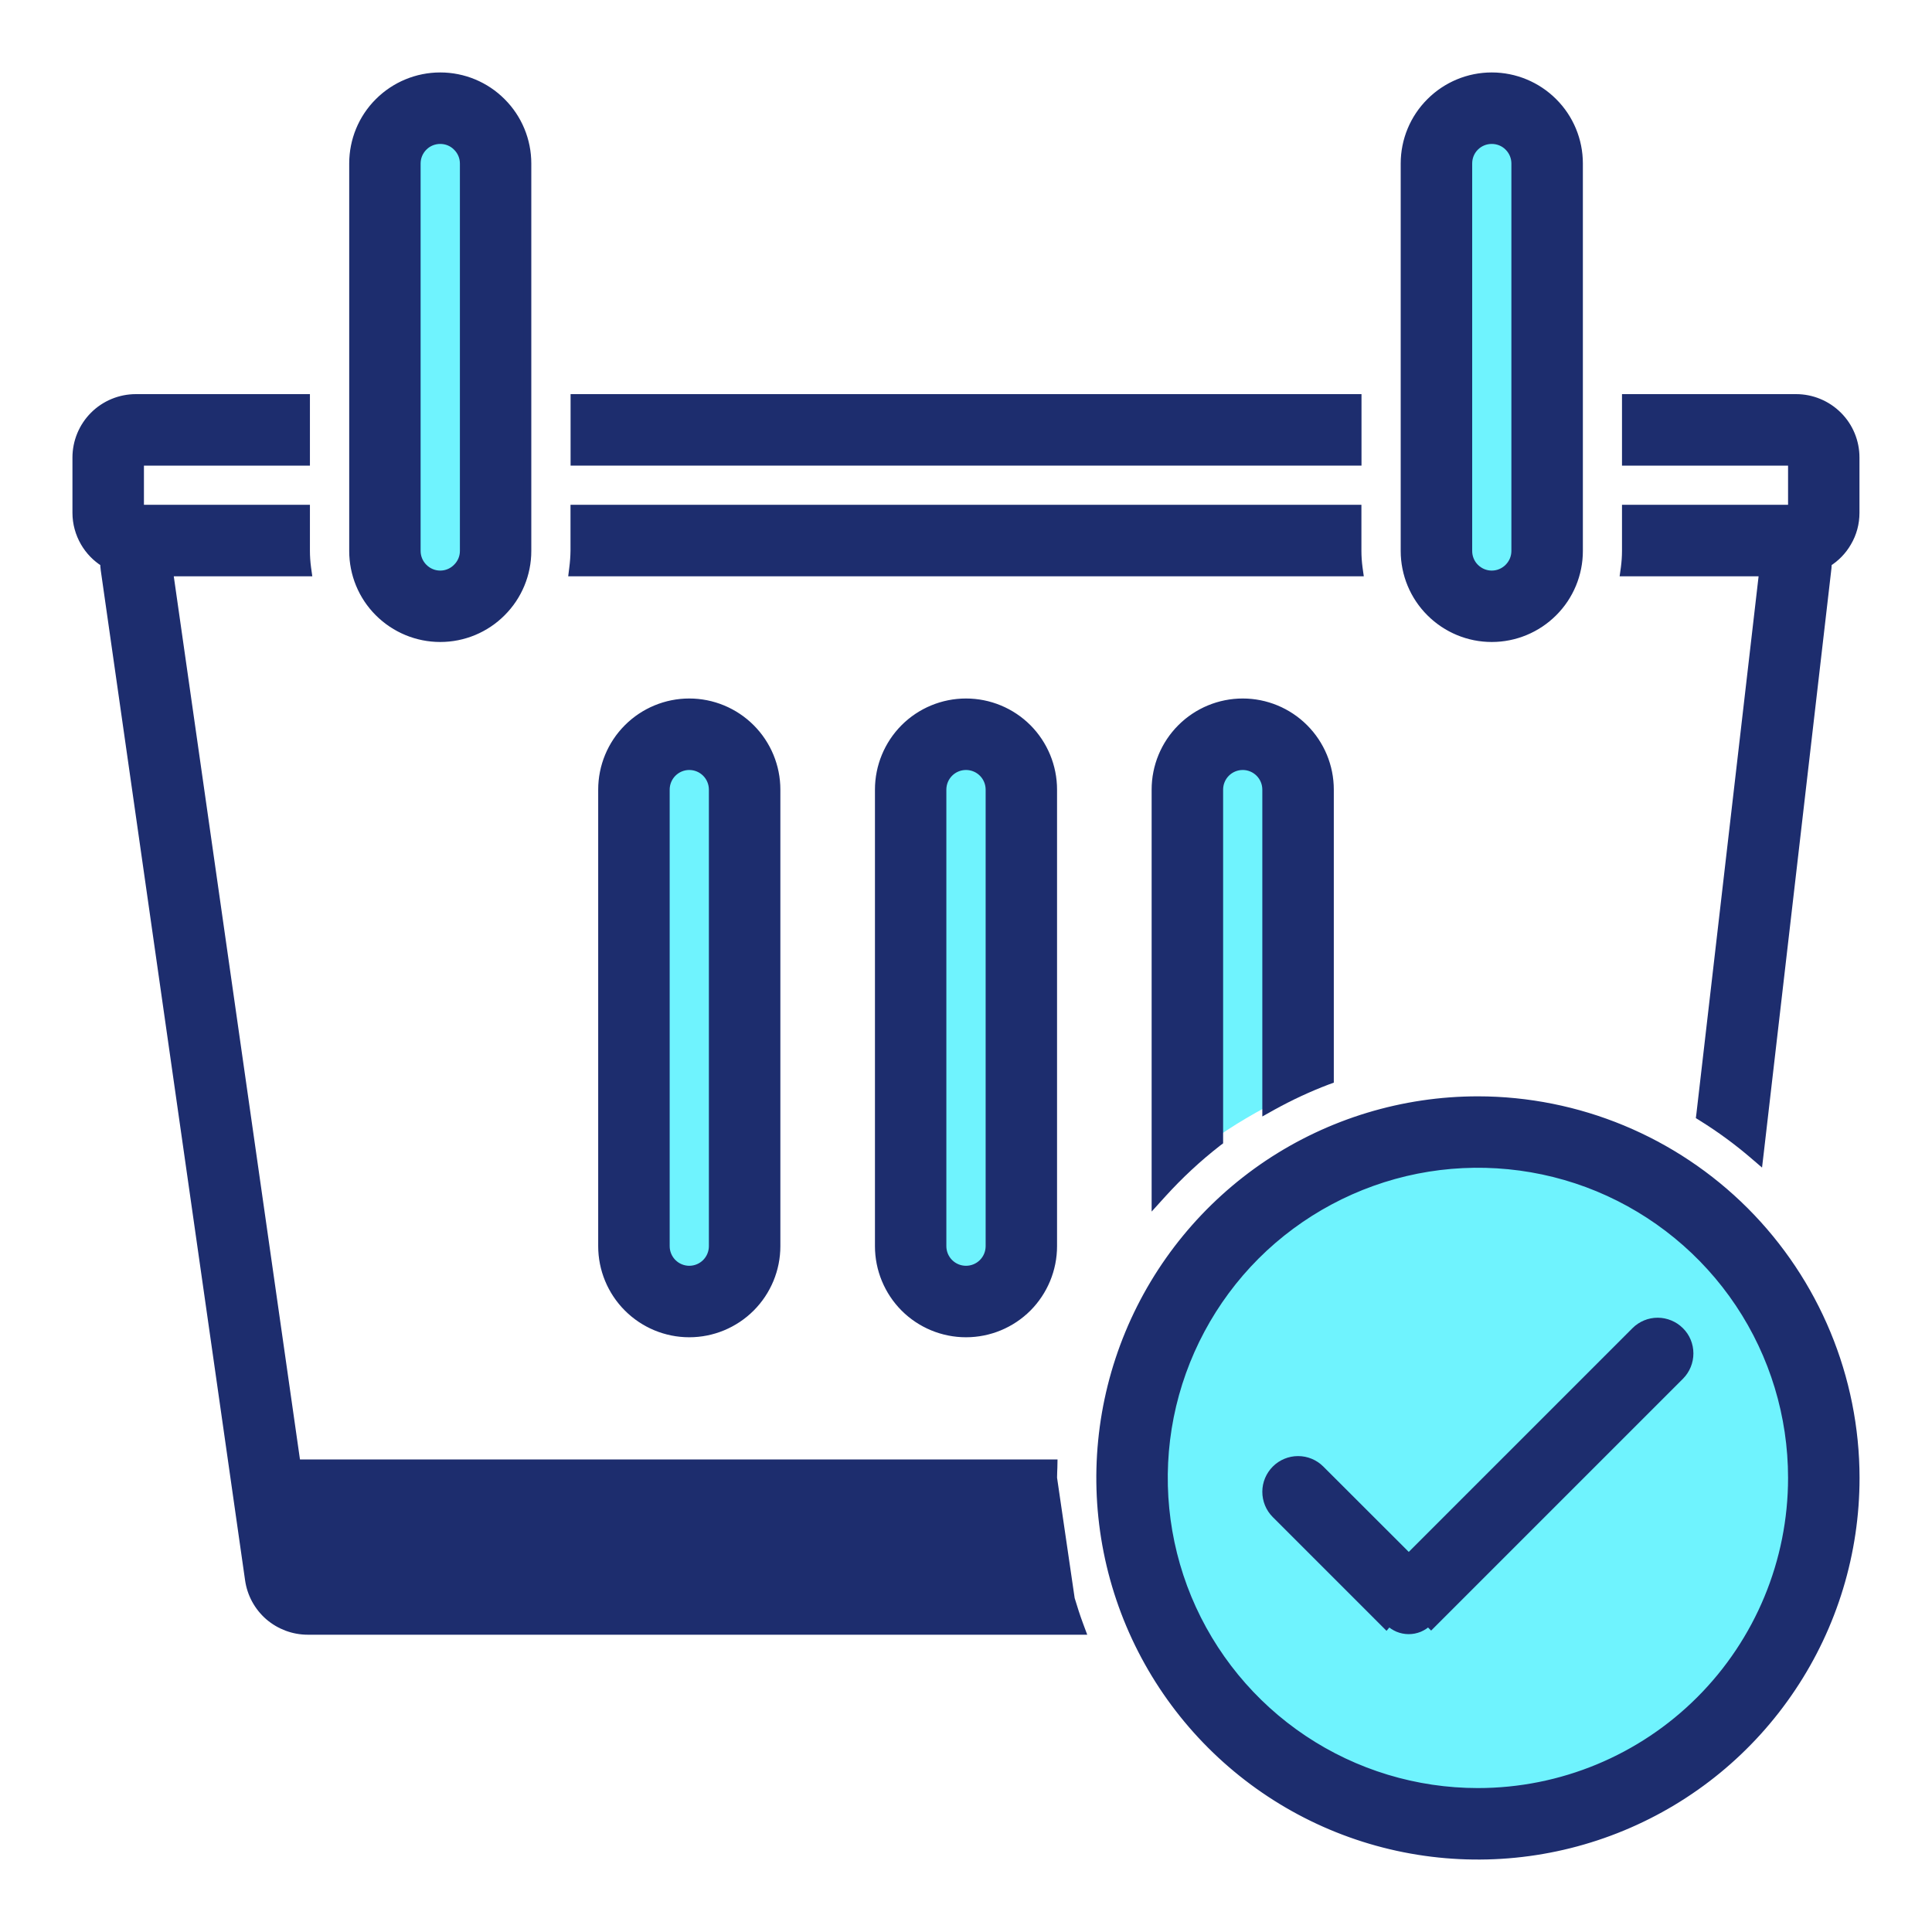
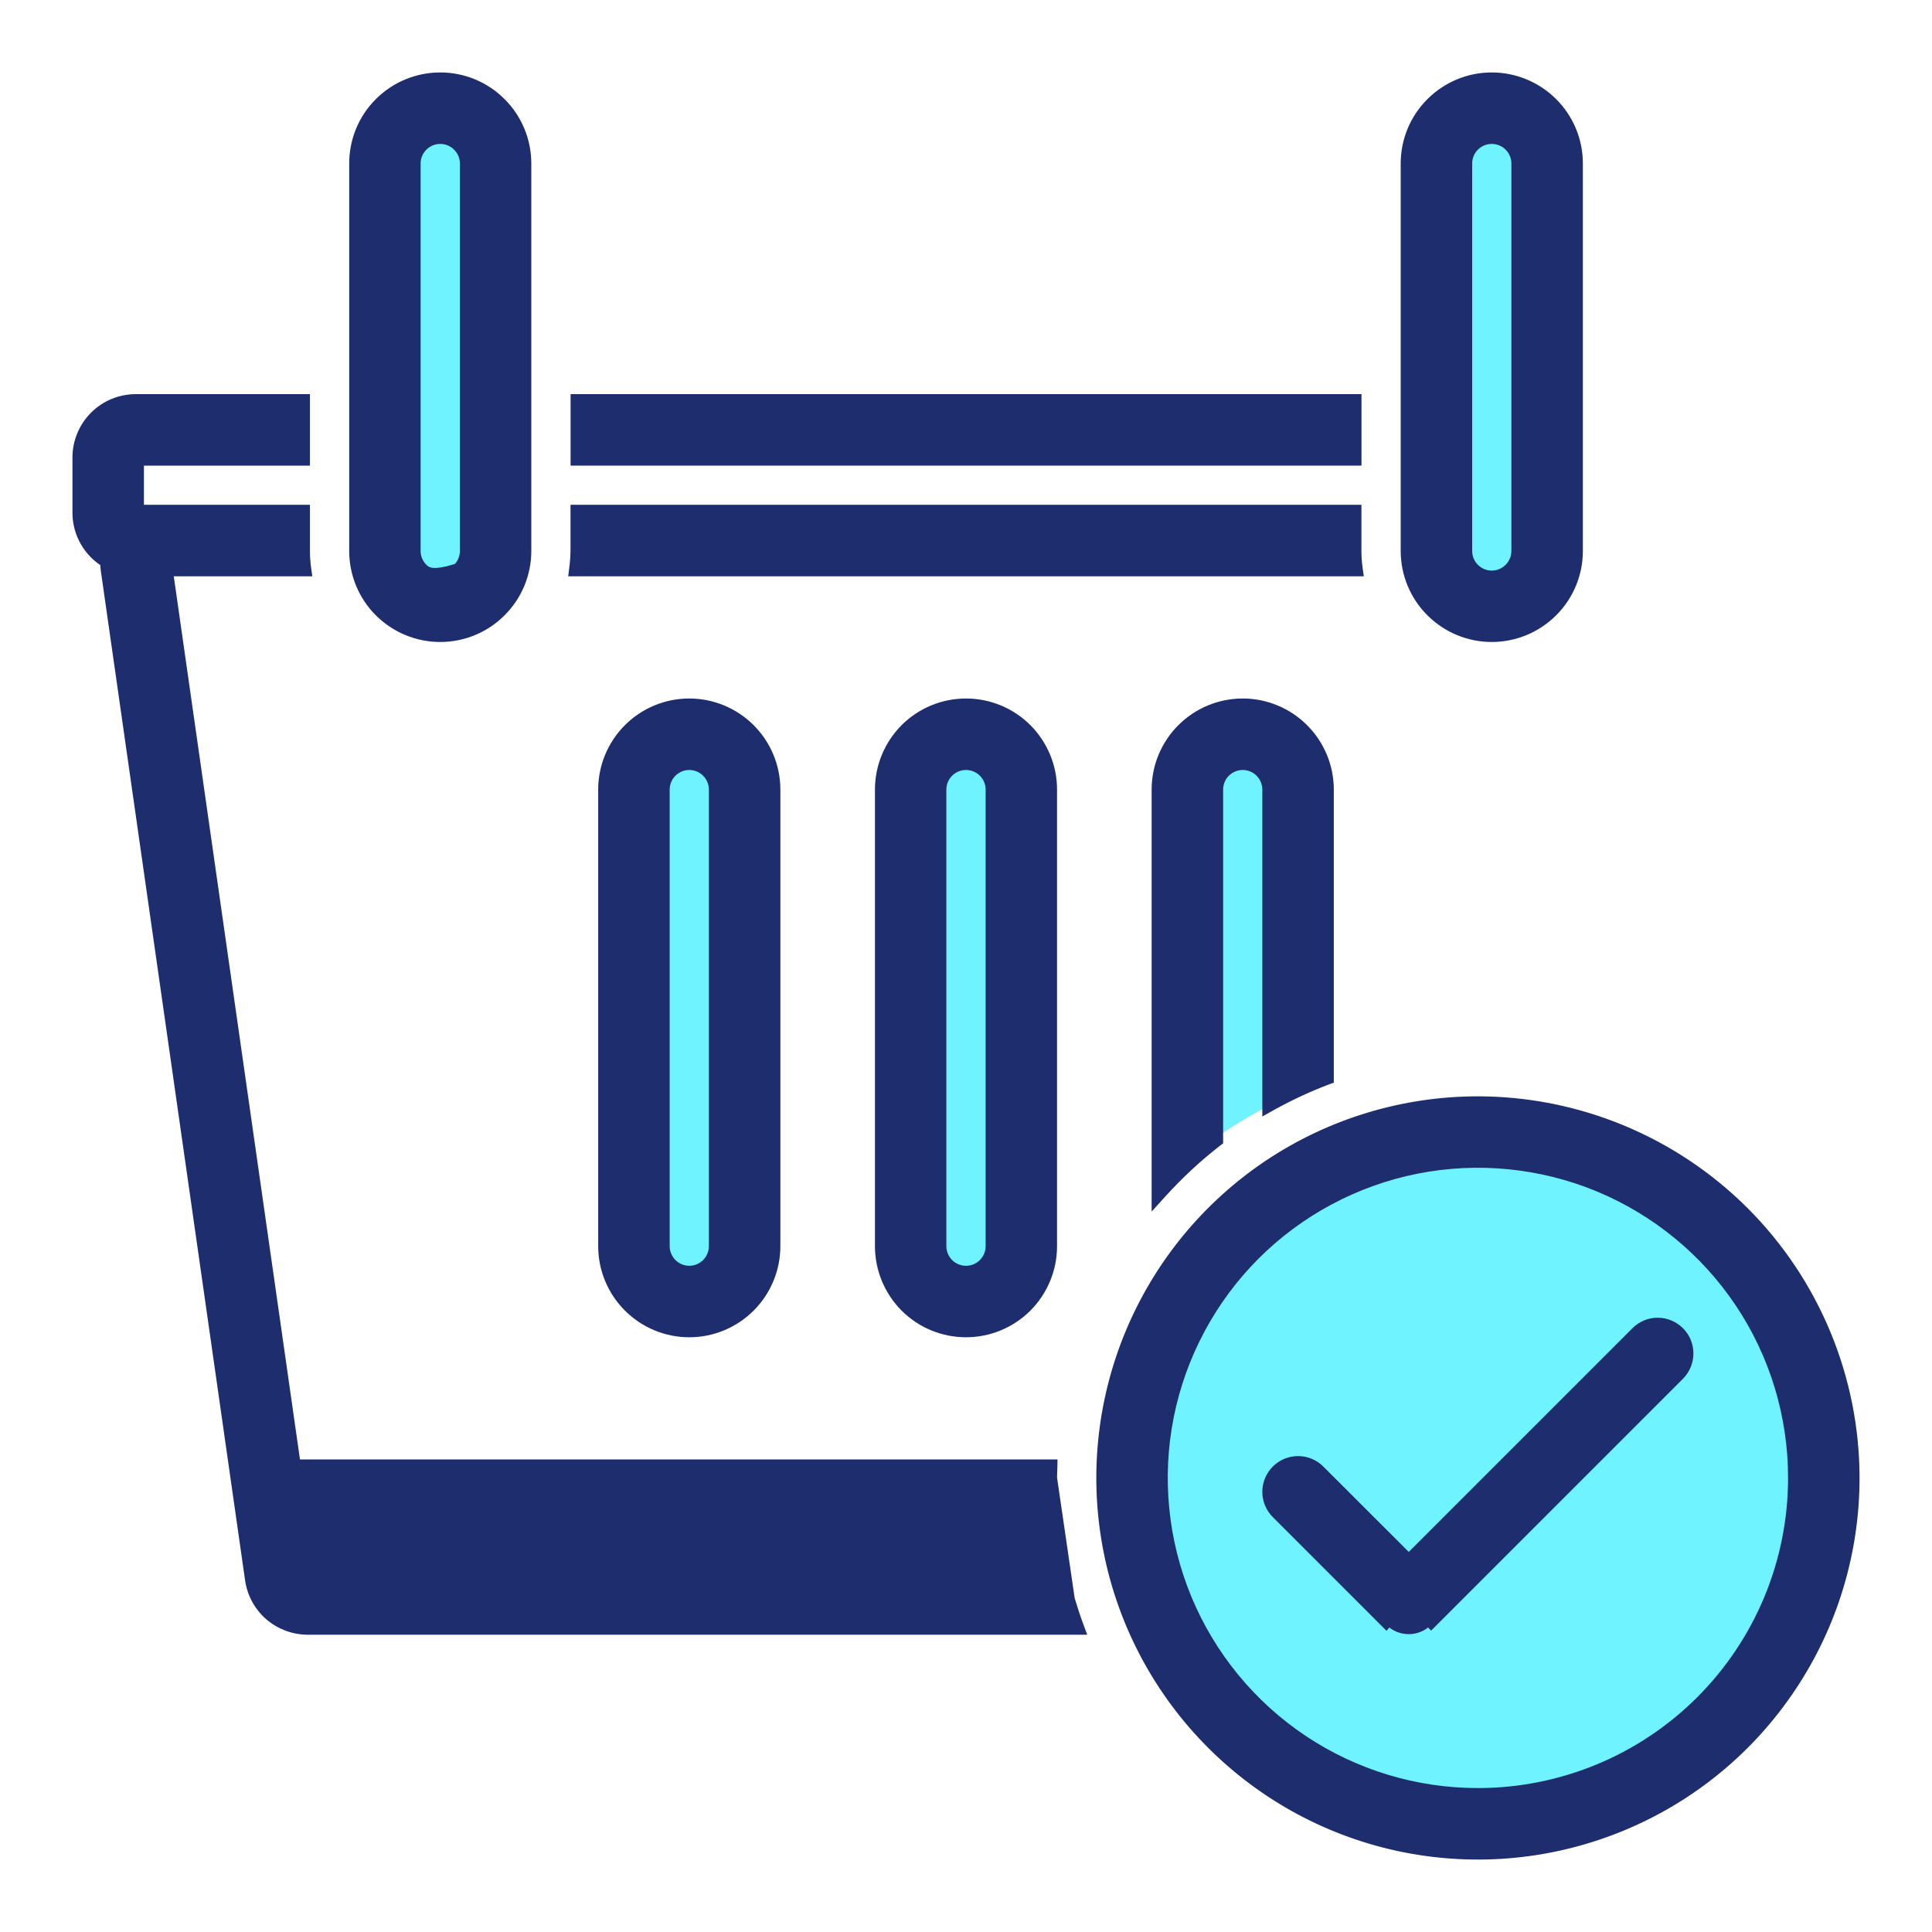
<svg xmlns="http://www.w3.org/2000/svg" width="24" height="24" viewBox="0 0 24 24" fill="none">
  <path d="M14.613 14.554C15.055 14.066 15.919 13.635 16.297 13.48L16.064 11.129L14.874 11.013C14.604 12.397 14.172 15.042 14.613 14.554Z" fill="#6FF3FE" />
  <rect x="7.676" y="8.836" width="1.858" height="7.546" rx="0.929" fill="#6FF3FE" />
  <rect x="4.598" y="1.174" width="1.858" height="6.269" rx="0.929" fill="#6FF3FE" />
  <rect x="17.602" y="1.174" width="1.858" height="6.269" rx="0.929" fill="#6FF3FE" />
  <rect x="11.1" y="8.836" width="1.858" height="7.546" rx="0.929" fill="#6FF3FE" />
  <rect x="14.523" y="8.836" width="1.858" height="4.876" rx="0.929" fill="#6FF3FE" />
  <ellipse cx="18.297" cy="18.356" rx="4.528" ry="4.644" fill="#6FF3FE" />
-   <path d="M6.55 6.844V2.031C6.55 1.744 6.436 1.469 6.233 1.267C6.031 1.064 5.756 0.95 5.469 0.95C5.182 0.95 4.907 1.064 4.704 1.267C4.501 1.469 4.388 1.744 4.388 2.031V6.844C4.388 7.131 4.501 7.406 4.704 7.608C4.907 7.811 5.182 7.925 5.469 7.925C5.756 7.925 6.031 7.811 6.233 7.608C6.436 7.406 6.55 7.131 6.55 6.844ZM5.175 6.844V2.031C5.175 1.953 5.206 1.879 5.261 1.824C5.316 1.768 5.391 1.738 5.469 1.738C5.547 1.738 5.621 1.768 5.676 1.824C5.732 1.879 5.763 1.953 5.763 2.031V6.844C5.763 6.922 5.732 6.996 5.676 7.051C5.621 7.107 5.547 7.138 5.469 7.138C5.391 7.138 5.316 7.107 5.261 7.051C5.206 6.996 5.175 6.922 5.175 6.844Z" fill="#1D2D6E" stroke="#1D2D6E" stroke-width="0.1" />
+   <path d="M6.55 6.844V2.031C6.55 1.744 6.436 1.469 6.233 1.267C6.031 1.064 5.756 0.95 5.469 0.95C5.182 0.95 4.907 1.064 4.704 1.267C4.501 1.469 4.388 1.744 4.388 2.031V6.844C4.388 7.131 4.501 7.406 4.704 7.608C4.907 7.811 5.182 7.925 5.469 7.925C5.756 7.925 6.031 7.811 6.233 7.608C6.436 7.406 6.55 7.131 6.55 6.844ZM5.175 6.844V2.031C5.175 1.953 5.206 1.879 5.261 1.824C5.316 1.768 5.391 1.738 5.469 1.738C5.547 1.738 5.621 1.768 5.676 1.824C5.732 1.879 5.763 1.953 5.763 2.031V6.844C5.763 6.922 5.732 6.996 5.676 7.051C5.391 7.138 5.316 7.107 5.261 7.051C5.206 6.996 5.175 6.922 5.175 6.844Z" fill="#1D2D6E" stroke="#1D2D6E" stroke-width="0.1" />
  <path d="M19.613 6.844V2.031C19.613 1.744 19.499 1.469 19.296 1.267C19.093 1.064 18.818 0.95 18.531 0.95C18.244 0.95 17.97 1.064 17.767 1.267C17.564 1.469 17.45 1.744 17.45 2.031V6.844C17.45 7.131 17.564 7.406 17.767 7.608C17.97 7.811 18.244 7.925 18.531 7.925C18.818 7.925 19.093 7.811 19.296 7.608C19.499 7.406 19.613 7.131 19.613 6.844ZM18.238 6.844V2.031C18.238 1.953 18.268 1.879 18.323 1.824C18.379 1.768 18.453 1.738 18.531 1.738C18.609 1.738 18.684 1.768 18.739 1.824C18.794 1.879 18.825 1.953 18.825 2.031V6.844C18.825 6.922 18.794 6.996 18.739 7.051C18.684 7.107 18.609 7.138 18.531 7.138C18.453 7.138 18.379 7.107 18.323 7.051C18.268 6.996 18.238 6.922 18.238 6.844Z" fill="#1D2D6E" stroke="#1D2D6E" stroke-width="0.1" />
  <path d="M10.919 9.809V15.48C10.919 15.767 11.033 16.042 11.235 16.245C11.438 16.448 11.713 16.562 12 16.562C12.287 16.562 12.562 16.448 12.765 16.245C12.967 16.042 13.081 15.767 13.081 15.48V9.809C13.081 9.522 12.967 9.247 12.765 9.044C12.562 8.841 12.287 8.727 12 8.727C11.713 8.727 11.438 8.841 11.235 9.044C11.033 9.247 10.919 9.522 10.919 9.809ZM12.294 9.809V15.48C12.294 15.558 12.263 15.633 12.208 15.688C12.153 15.743 12.078 15.774 12 15.774C11.922 15.774 11.847 15.743 11.792 15.688C11.737 15.633 11.706 15.558 11.706 15.48V9.809C11.706 9.731 11.737 9.656 11.792 9.601C11.847 9.546 11.922 9.515 12 9.515C12.078 9.515 12.153 9.546 12.208 9.601C12.263 9.656 12.294 9.731 12.294 9.809Z" fill="#1D2D6E" stroke="#1D2D6E" stroke-width="0.1" />
  <path d="M7.481 9.809V15.48C7.481 15.767 7.595 16.042 7.798 16.245C8.001 16.448 8.276 16.562 8.562 16.562C8.849 16.562 9.124 16.448 9.327 16.245C9.53 16.042 9.644 15.767 9.644 15.48V9.809C9.644 9.522 9.53 9.247 9.327 9.044C9.124 8.841 8.849 8.727 8.562 8.727C8.276 8.727 8.001 8.841 7.798 9.044C7.595 9.247 7.481 9.522 7.481 9.809ZM8.856 9.809V15.48C8.856 15.558 8.825 15.633 8.77 15.688C8.715 15.743 8.64 15.774 8.562 15.774C8.485 15.774 8.41 15.743 8.355 15.688C8.3 15.633 8.269 15.558 8.269 15.48V9.809C8.269 9.731 8.3 9.656 8.355 9.601C8.41 9.546 8.485 9.515 8.562 9.515C8.64 9.515 8.715 9.546 8.77 9.601C8.825 9.656 8.856 9.731 8.856 9.809Z" fill="#1D2D6E" stroke="#1D2D6E" stroke-width="0.1" />
  <path d="M18.359 13.669H18.359C17.432 13.669 16.525 13.944 15.753 14.459C14.982 14.975 14.381 15.707 14.026 16.564C13.671 17.421 13.578 18.365 13.759 19.274C13.94 20.184 14.387 21.02 15.043 21.676C15.699 22.332 16.534 22.779 17.444 22.96C18.354 23.141 19.297 23.048 20.154 22.693C21.012 22.338 21.744 21.737 22.259 20.965C22.775 20.194 23.05 19.287 23.05 18.359V18.359C23.049 17.116 22.554 15.924 21.675 15.044C20.795 14.165 19.603 13.67 18.359 13.669ZM18.359 22.262C17.587 22.262 16.833 22.034 16.191 21.605C15.549 21.176 15.049 20.566 14.753 19.853C14.458 19.14 14.381 18.355 14.531 17.598C14.682 16.841 15.054 16.145 15.599 15.599C16.145 15.054 16.841 14.682 17.598 14.531C18.355 14.381 19.14 14.458 19.853 14.753C20.566 15.049 21.176 15.549 21.605 16.191C22.034 16.833 22.262 17.587 22.262 18.359C22.262 19.395 21.851 20.387 21.119 21.119C20.387 21.851 19.395 22.262 18.359 22.262Z" fill="#1D2D6E" stroke="#1D2D6E" stroke-width="0.1" />
  <path d="M20.315 16.534L20.315 16.534C20.389 16.46 20.489 16.419 20.593 16.419C20.697 16.42 20.797 16.461 20.871 16.535C20.945 16.608 20.986 16.708 20.986 16.813C20.986 16.917 20.945 17.017 20.872 17.091L20.872 17.091L17.778 20.185L17.778 20.185L17.742 20.149C17.711 20.181 17.673 20.206 17.631 20.224C17.589 20.241 17.545 20.25 17.5 20.25C17.454 20.25 17.41 20.241 17.368 20.224C17.326 20.206 17.288 20.181 17.256 20.149L20.315 16.534ZM20.315 16.534L17.5 19.349L16.403 18.253L16.403 18.253C16.329 18.179 16.229 18.138 16.125 18.138C16.02 18.138 15.92 18.18 15.847 18.253C15.773 18.327 15.731 18.427 15.731 18.531C15.731 18.636 15.772 18.736 15.846 18.81L15.846 18.81L17.221 20.185L20.315 16.534Z" fill="#1D2D6E" stroke="#1D2D6E" stroke-width="0.1" />
  <path d="M16.876 7.052C16.867 6.983 16.862 6.913 16.862 6.844C16.862 6.844 16.862 6.843 16.862 6.843L16.862 6.371V6.321H16.812H7.187H7.137V6.371V6.844C7.136 6.913 7.131 6.983 7.122 7.052L7.115 7.109H7.172H16.827H16.884L16.876 7.052Z" fill="#1D2D6E" stroke="#1D2D6E" stroke-width="0.1" />
  <path d="M16.863 4.996V4.946H16.812H7.188H7.138V4.996V5.684V5.734H7.188H16.812H16.863V5.684V4.996Z" fill="#1D2D6E" stroke="#1D2D6E" stroke-width="0.1" />
-   <path d="M20.249 4.946H20.199V4.996V5.684V5.734H20.249H22.262V6.321H20.249H20.199V6.371V6.844C20.199 6.913 20.194 6.983 20.185 7.052L20.177 7.109H20.234H21.902L21.124 13.832L21.12 13.864L21.147 13.881C21.369 14.019 21.58 14.174 21.779 14.344L21.85 14.405L21.861 14.312L22.701 7.057L22.701 7.057L22.701 7.056C22.703 7.035 22.704 7.014 22.704 6.992C22.805 6.929 22.889 6.843 22.949 6.739C23.015 6.628 23.049 6.501 23.049 6.371V6.371V5.684C23.049 5.488 22.972 5.3 22.833 5.162C22.695 5.024 22.507 4.946 22.312 4.946H20.249Z" fill="#1D2D6E" stroke="#1D2D6E" stroke-width="0.1" />
  <path d="M16.486 13.426L16.519 13.414V13.379V9.809C16.519 9.522 16.405 9.247 16.202 9.044C15.999 8.841 15.724 8.727 15.438 8.727C15.151 8.727 14.876 8.841 14.673 9.044C14.47 9.247 14.356 9.522 14.356 9.809V14.791V14.921L14.443 14.825C14.652 14.595 14.879 14.384 15.124 14.193L15.144 14.178V14.154V9.809C15.144 9.731 15.175 9.656 15.23 9.601C15.285 9.546 15.36 9.515 15.438 9.515C15.515 9.515 15.59 9.546 15.645 9.601C15.7 9.656 15.731 9.731 15.731 9.809V13.699V13.784L15.806 13.742C16.025 13.621 16.252 13.515 16.486 13.426Z" fill="#1D2D6E" stroke="#1D2D6E" stroke-width="0.1" />
  <path d="M13.409 20.19C13.369 20.083 13.334 19.973 13.301 19.863L13.081 18.359C13.081 18.332 13.082 18.306 13.083 18.279C13.084 18.264 13.084 18.248 13.085 18.232L13.086 18.18H13.034H3.683L2.101 7.109H3.765H3.822L3.814 7.052C3.805 6.983 3.8 6.913 3.8 6.844V6.371V6.321H3.75H1.738V5.734H3.75H3.8V5.684V4.996V4.946H3.75H1.688C1.492 4.946 1.304 5.024 1.166 5.162C1.028 5.3 0.95 5.488 0.95 5.684L0.95 6.371L0.95 6.371C0.95 6.5 0.985 6.627 1.05 6.739C1.11 6.842 1.194 6.929 1.295 6.992C1.295 7.02 1.297 7.049 1.301 7.076L1.301 7.077L3.094 19.624C3.119 19.8 3.206 19.96 3.34 20.077C3.475 20.193 3.646 20.257 3.824 20.257H13.362H13.434L13.409 20.19Z" fill="#1D2D6E" stroke="#1D2D6E" stroke-width="0.1" />
</svg>